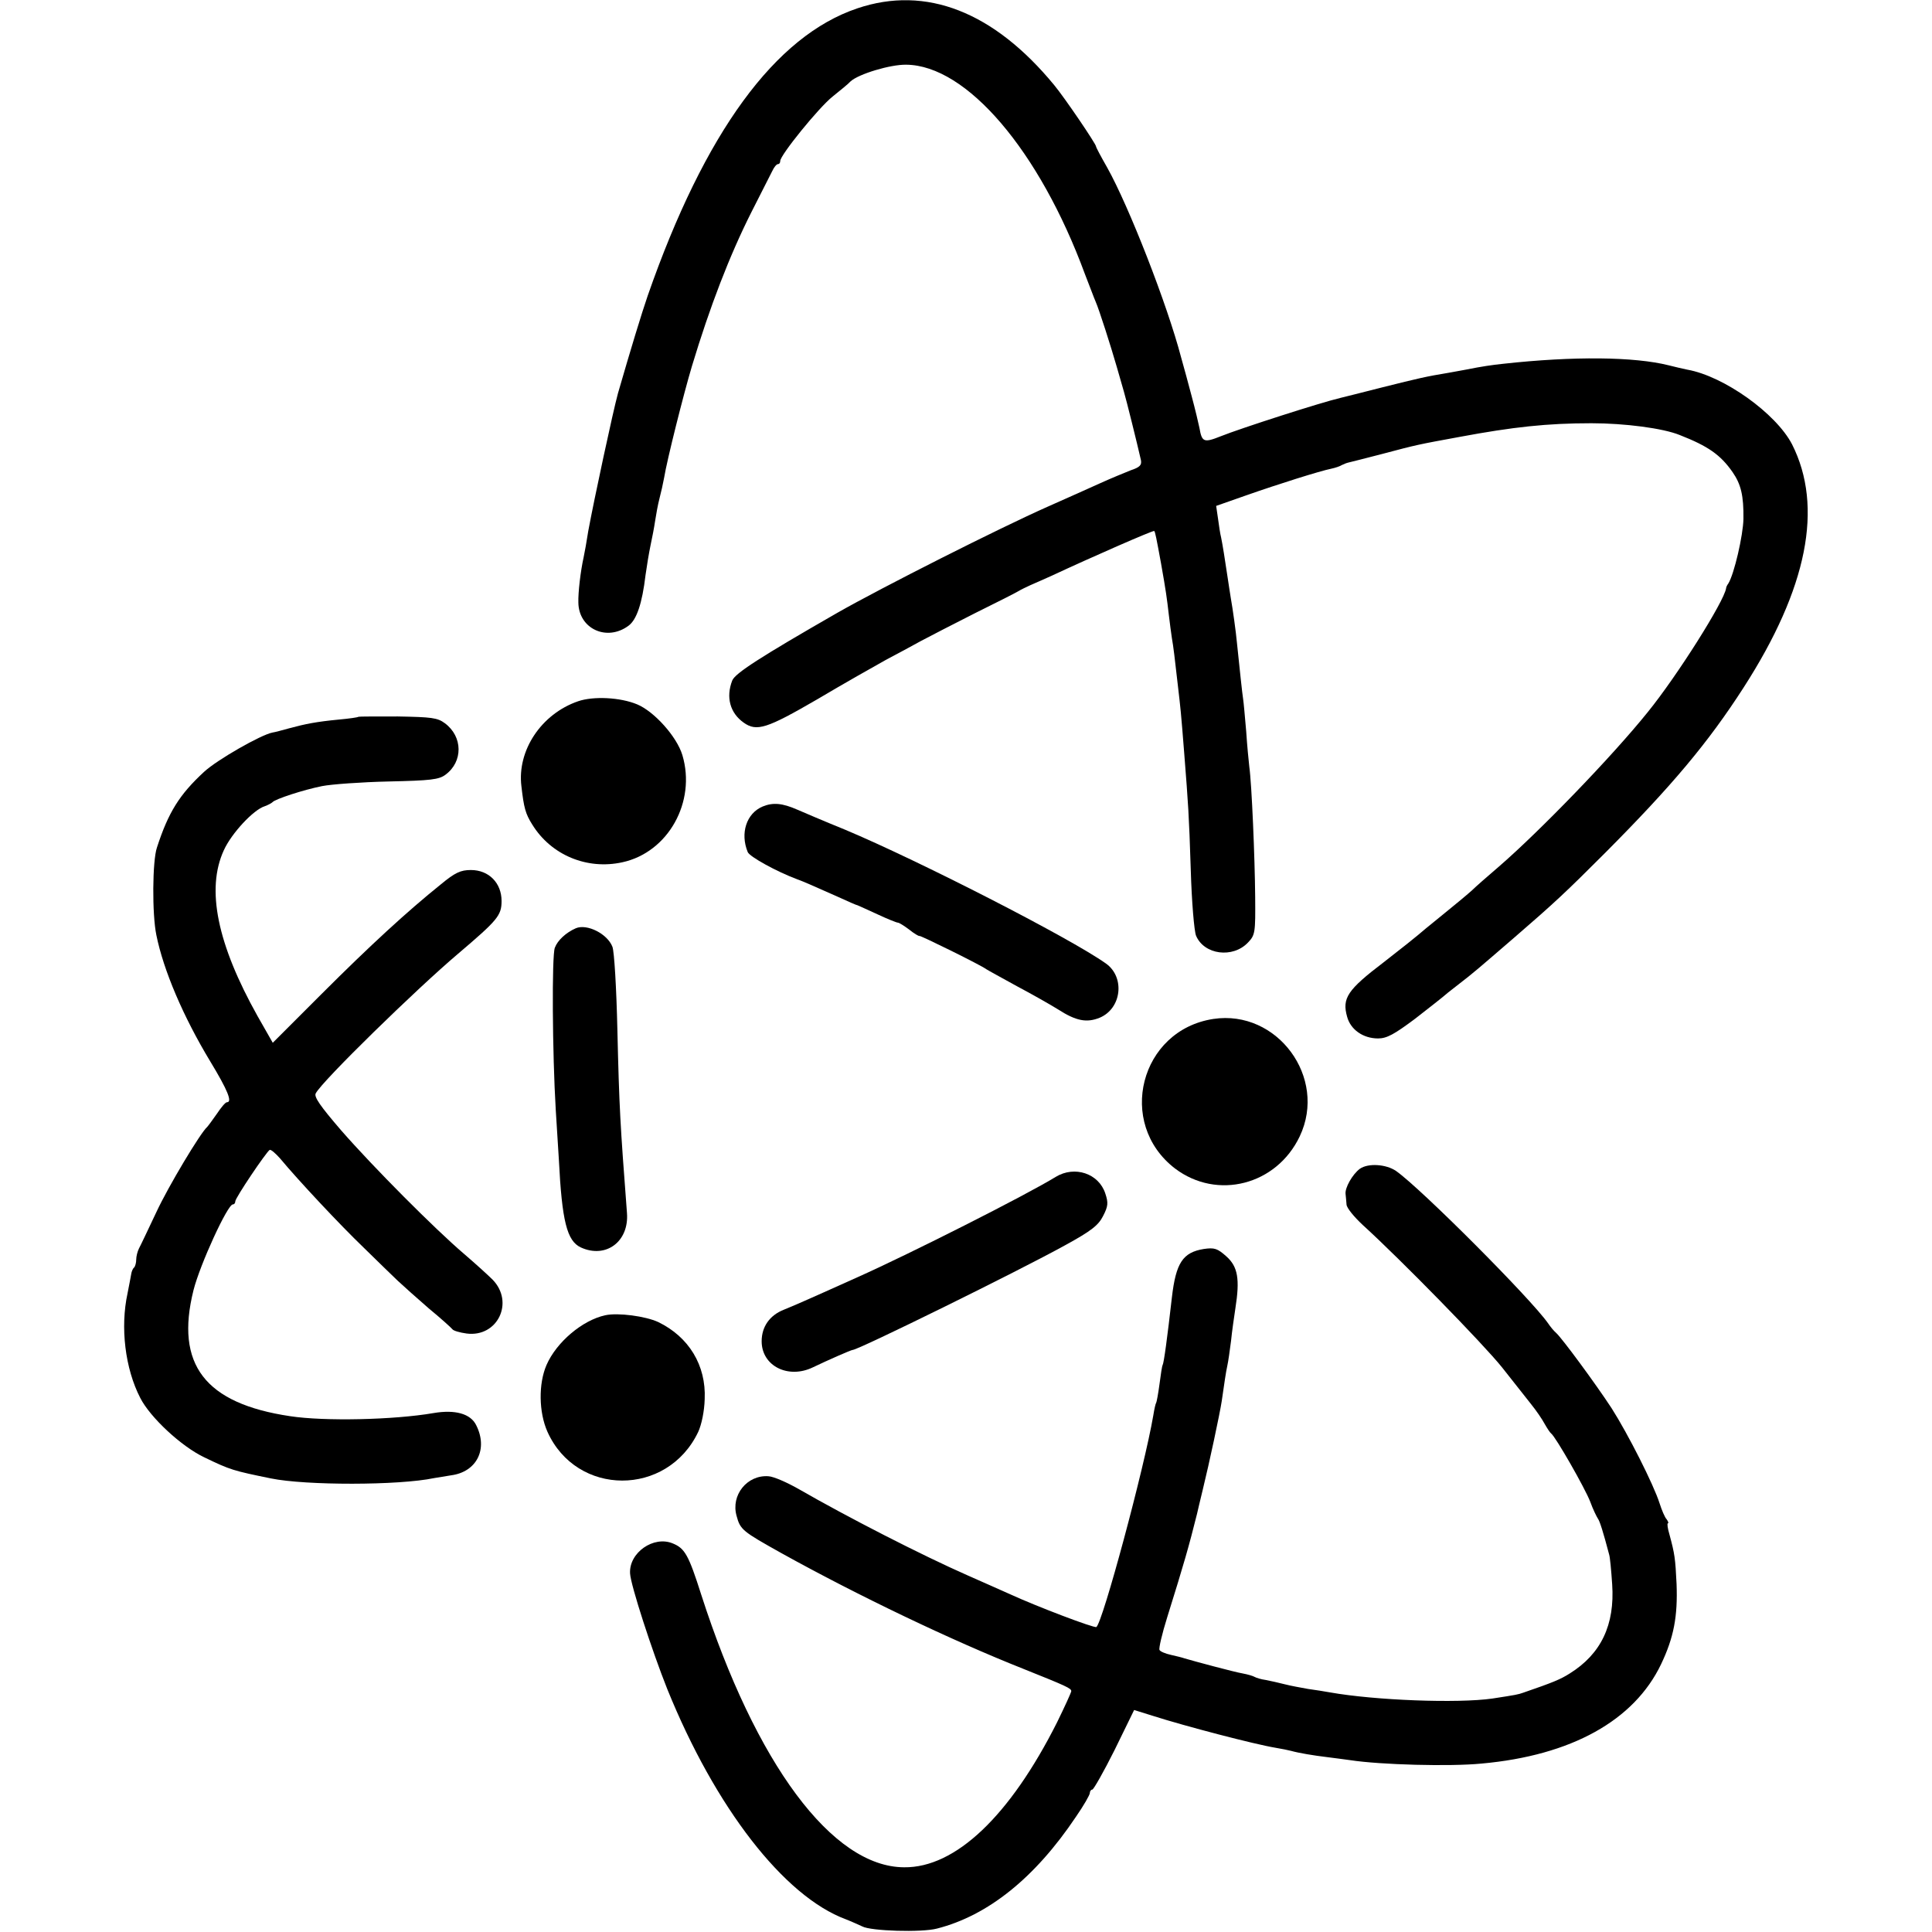
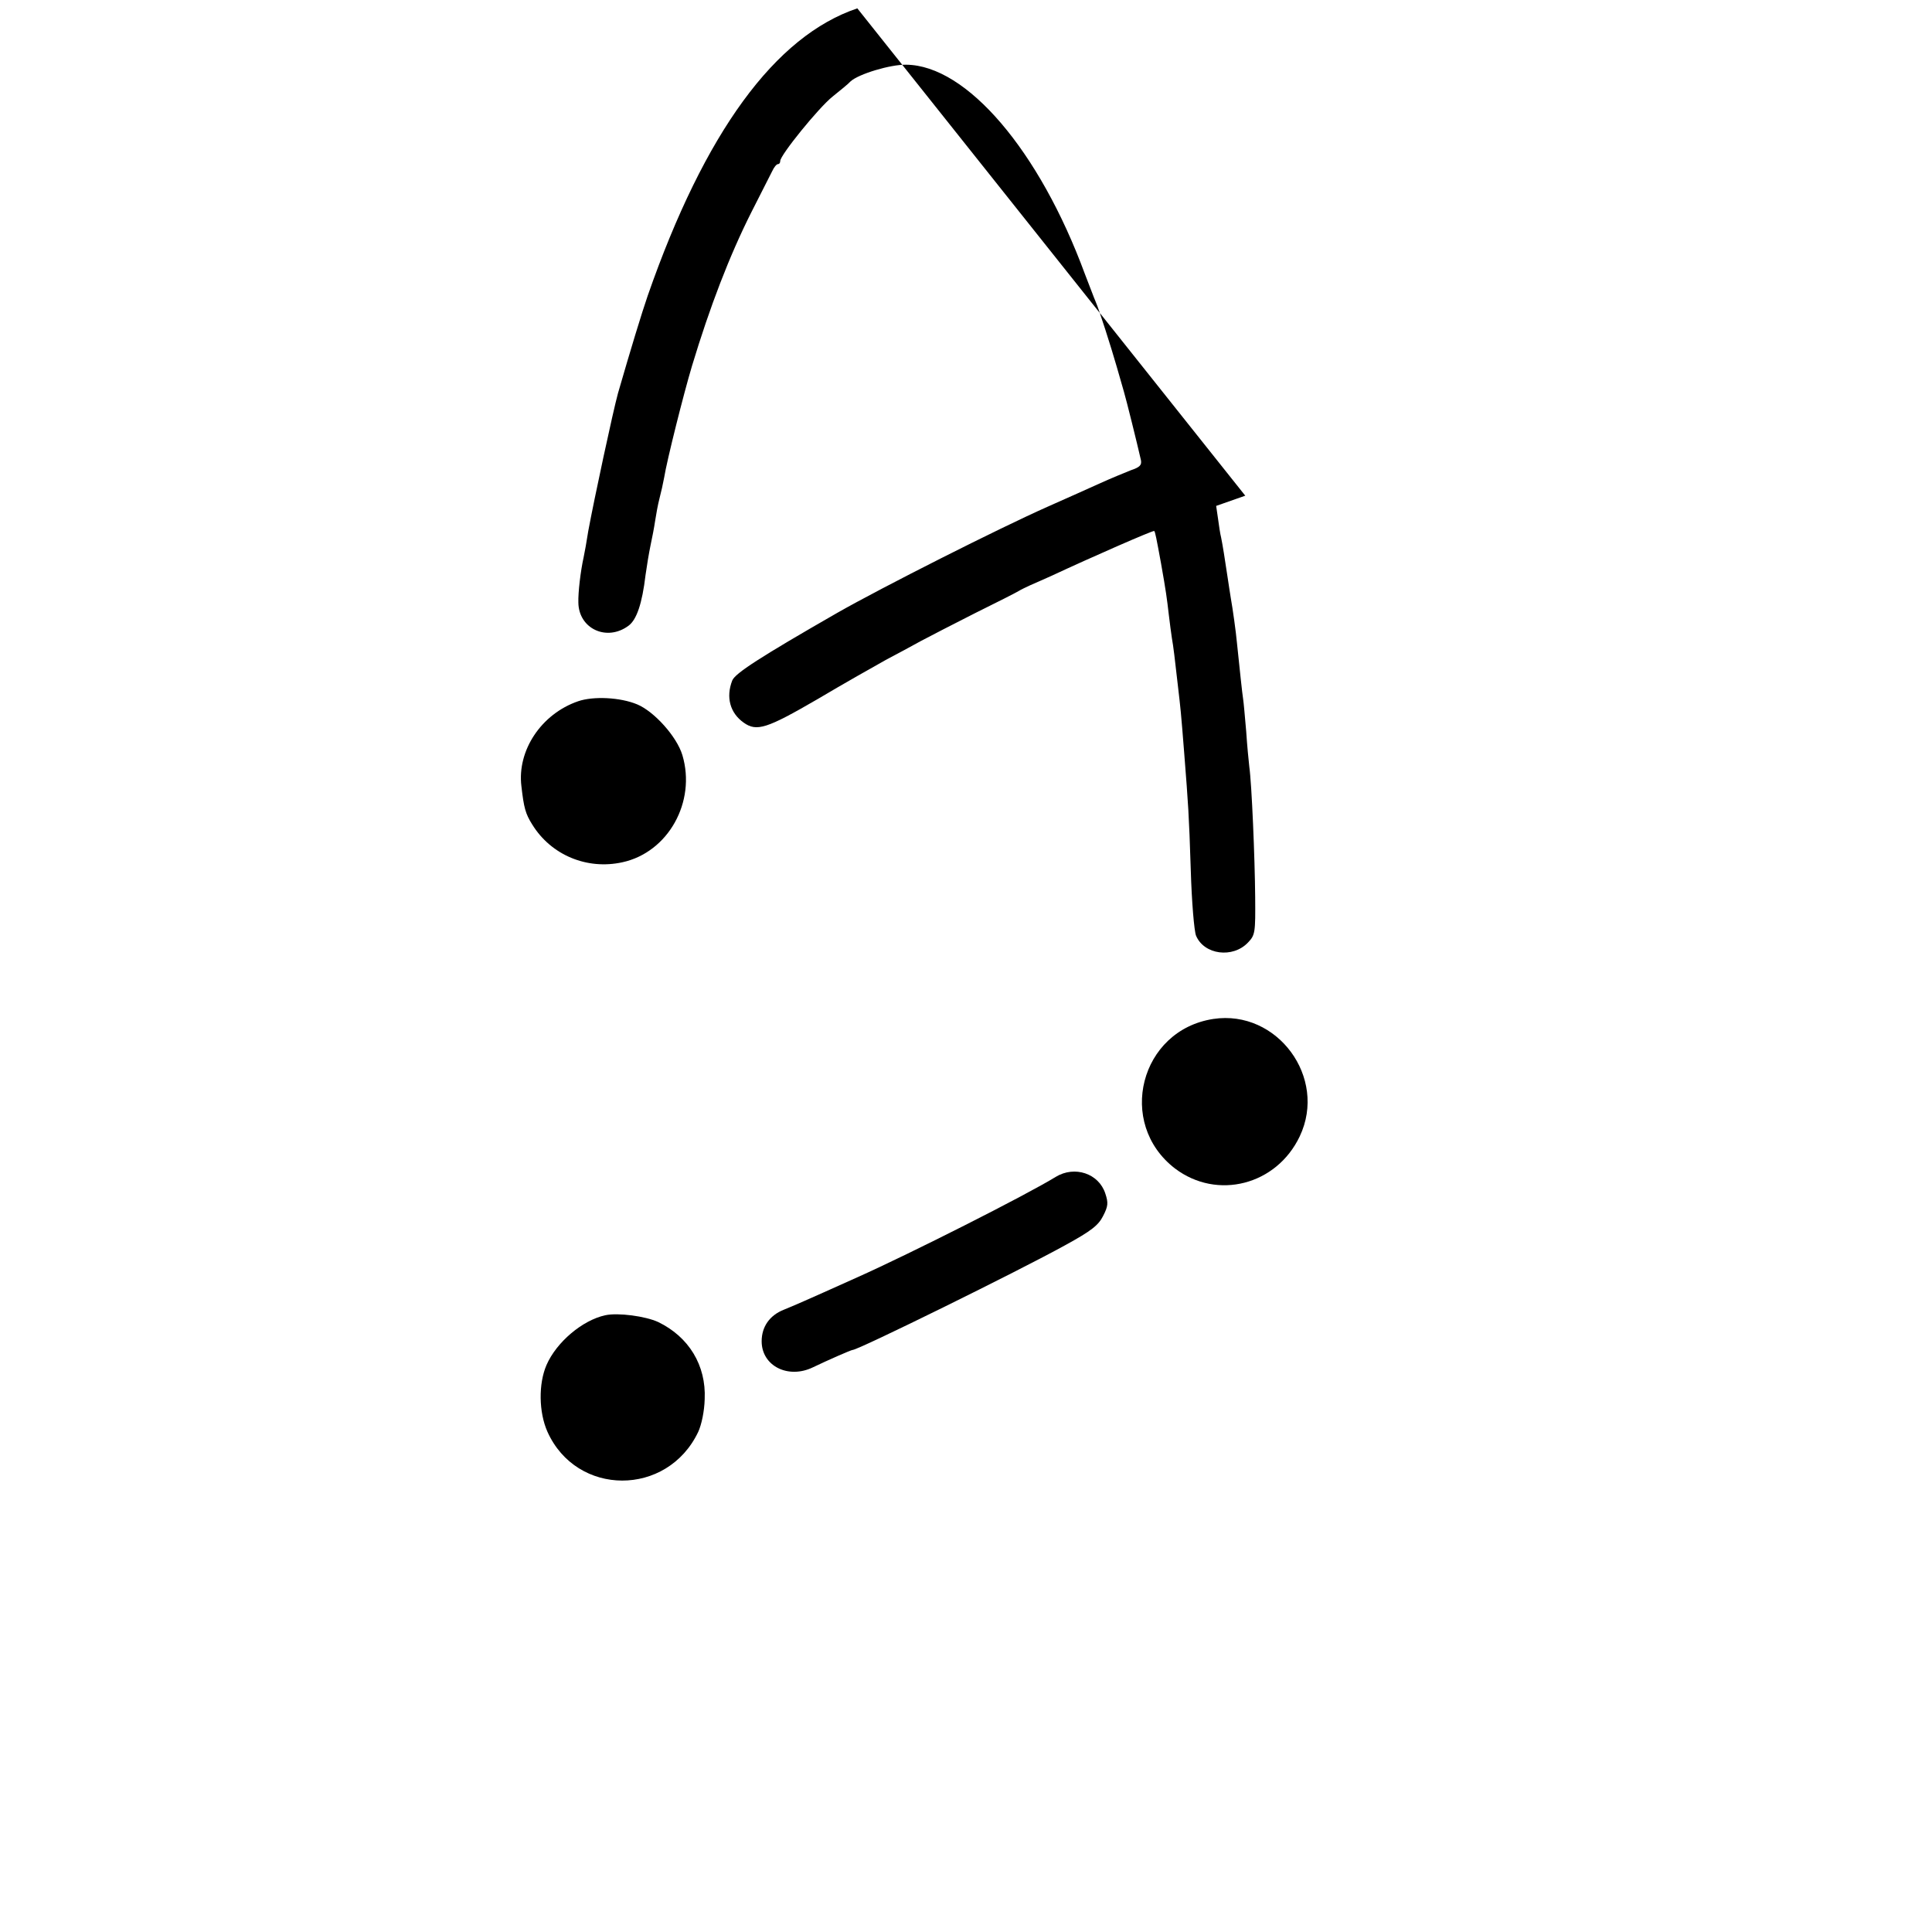
<svg xmlns="http://www.w3.org/2000/svg" version="1.0" width="624pt" height="624pt" viewBox="0 0 624 624" preserveAspectRatio="xMidYMid meet">
  <g transform="translate(0,624) scale(0.1,-0.1)" fill="#000000" stroke="none">
-     <path d="M2769 6213 c-265 -89 -493 -400 -677 -928 -19 -55 -55 -173 -96 -315 -16 -58 -77 -342 -96 -445 -5 -33 -12 -71 -15 -85 -10 -45 -18 -114 -17 -146 1 -85 92 -127 162 -75 26 19 44 71 55 164 4 29 11 71 16 95 5 23 12 59 15 80 3 20 9 53 14 72 5 19 12 50 15 67 9 56 63 271 90 361 58 192 121 356 192 497 31 61 61 120 67 132 6 13 14 23 19 23 4 0 7 4 7 10 0 19 124 172 169 208 25 20 52 42 58 49 26 24 129 55 180 54 195 -2 430 -277 577 -676 15 -38 30 -79 35 -90 11 -25 49 -144 68 -210 8 -27 18 -63 23 -80 8 -27 43 -168 55 -221 3 -16 -3 -23 -33 -33 -20 -8 -64 -26 -97 -41 -33 -15 -109 -49 -170 -76 -158 -70 -536 -261 -680 -343 -251 -144 -331 -196 -340 -219 -21 -54 -7 -105 37 -136 42 -30 75 -19 237 75 86 51 185 107 221 127 36 19 88 47 115 62 28 15 106 55 175 90 69 34 132 66 140 71 8 5 25 13 38 19 12 5 43 19 70 31 122 57 327 147 330 144 3 -3 7 -23 22 -105 16 -90 19 -113 25 -165 3 -27 8 -62 10 -76 5 -28 9 -62 20 -159 8 -69 9 -75 20 -215 13 -167 15 -190 21 -375 3 -103 11 -197 17 -212 26 -62 119 -74 168 -22 23 24 24 32 23 147 -1 124 -11 365 -19 421 -2 17 -7 68 -10 114 -4 45 -8 93 -10 105 -3 19 -10 86 -20 182 -3 33 -13 106 -20 145 -2 14 -7 43 -10 65 -9 60 -16 105 -21 129 -3 11 -7 39 -10 61 l-6 41 94 33 c108 38 242 80 277 87 14 3 29 8 35 12 6 3 16 7 21 8 6 1 55 14 110 28 113 30 114 30 250 55 172 32 282 44 425 44 107 0 231 -16 285 -38 92 -36 132 -64 171 -120 27 -39 36 -76 35 -151 -1 -53 -30 -179 -49 -209 -4 -5 -7 -12 -7 -15 -6 -42 -158 -283 -253 -400 -115 -143 -349 -385 -482 -500 -35 -30 -74 -64 -85 -75 -12 -11 -55 -47 -96 -80 -41 -33 -76 -62 -79 -65 -3 -3 -53 -43 -111 -88 -117 -89 -135 -116 -118 -176 11 -41 51 -70 100 -70 28 0 52 13 120 64 46 36 86 67 89 70 3 3 25 21 50 40 52 40 65 52 180 151 133 115 166 146 295 275 214 215 332 355 447 534 206 320 258 583 156 785 -52 100 -220 220 -338 241 -14 3 -41 9 -60 14 -111 28 -308 30 -535 5 -37 -4 -66 -8 -121 -19 -12 -2 -37 -7 -55 -10 -73 -12 -98 -18 -214 -47 -66 -17 -127 -32 -135 -34 -64 -15 -322 -98 -387 -124 -55 -22 -61 -19 -69 27 -3 15 -14 61 -25 102 -11 41 -26 98 -34 125 -45 172 -169 489 -239 614 -20 35 -36 65 -36 68 0 8 -101 157 -135 198 -195 237 -414 323 -636 248z" />
+     <path d="M2769 6213 c-265 -89 -493 -400 -677 -928 -19 -55 -55 -173 -96 -315 -16 -58 -77 -342 -96 -445 -5 -33 -12 -71 -15 -85 -10 -45 -18 -114 -17 -146 1 -85 92 -127 162 -75 26 19 44 71 55 164 4 29 11 71 16 95 5 23 12 59 15 80 3 20 9 53 14 72 5 19 12 50 15 67 9 56 63 271 90 361 58 192 121 356 192 497 31 61 61 120 67 132 6 13 14 23 19 23 4 0 7 4 7 10 0 19 124 172 169 208 25 20 52 42 58 49 26 24 129 55 180 54 195 -2 430 -277 577 -676 15 -38 30 -79 35 -90 11 -25 49 -144 68 -210 8 -27 18 -63 23 -80 8 -27 43 -168 55 -221 3 -16 -3 -23 -33 -33 -20 -8 -64 -26 -97 -41 -33 -15 -109 -49 -170 -76 -158 -70 -536 -261 -680 -343 -251 -144 -331 -196 -340 -219 -21 -54 -7 -105 37 -136 42 -30 75 -19 237 75 86 51 185 107 221 127 36 19 88 47 115 62 28 15 106 55 175 90 69 34 132 66 140 71 8 5 25 13 38 19 12 5 43 19 70 31 122 57 327 147 330 144 3 -3 7 -23 22 -105 16 -90 19 -113 25 -165 3 -27 8 -62 10 -76 5 -28 9 -62 20 -159 8 -69 9 -75 20 -215 13 -167 15 -190 21 -375 3 -103 11 -197 17 -212 26 -62 119 -74 168 -22 23 24 24 32 23 147 -1 124 -11 365 -19 421 -2 17 -7 68 -10 114 -4 45 -8 93 -10 105 -3 19 -10 86 -20 182 -3 33 -13 106 -20 145 -2 14 -7 43 -10 65 -9 60 -16 105 -21 129 -3 11 -7 39 -10 61 l-6 41 94 33 z" />
    <path d="M1867 3975 c-119 -41 -197 -159 -183 -274 8 -70 13 -89 35 -124 61 -99 177 -147 291 -122 148 32 239 195 194 346 -18 60 -91 141 -146 164 -55 23 -142 27 -191 10z" />
-     <path d="M1158 3925 c-2 -2 -30 -6 -63 -9 -73 -7 -108 -14 -160 -28 -22 -6 -47 -13 -55 -14 -37 -7 -179 -88 -221 -127 -79 -73 -115 -130 -152 -244 -15 -43 -16 -216 -2 -283 23 -114 87 -264 174 -408 57 -94 72 -132 54 -132 -5 0 -19 -17 -33 -38 -14 -20 -28 -39 -31 -42 -21 -18 -125 -191 -164 -275 -26 -55 -51 -108 -56 -117 -5 -10 -9 -26 -9 -36 0 -10 -3 -22 -7 -26 -4 -3 -8 -13 -9 -20 -1 -8 -7 -36 -12 -63 -24 -110 -8 -243 41 -338 32 -63 133 -157 207 -192 85 -41 93 -43 215 -68 112 -23 413 -23 527 1 13 2 37 6 55 9 83 11 120 85 81 162 -18 37 -68 51 -138 39 -128 -22 -352 -27 -463 -10 -275 41 -372 167 -312 407 21 83 110 277 127 277 5 0 8 5 8 10 0 11 99 158 111 166 4 2 19 -11 34 -28 59 -71 194 -215 269 -287 43 -42 92 -90 110 -107 17 -16 63 -57 101 -90 39 -32 73 -63 76 -67 3 -5 24 -11 46 -14 100 -13 155 101 84 174 -15 15 -57 53 -92 83 -96 82 -294 281 -397 399 -68 79 -89 109 -82 120 21 40 323 335 460 451 127 108 140 123 140 170 0 58 -41 100 -99 100 -33 0 -51 -8 -98 -47 -107 -86 -227 -196 -385 -354 l-157 -157 -49 86 c-130 232 -167 410 -109 536 25 55 96 131 132 142 11 4 22 10 25 13 8 10 100 40 160 52 30 6 127 13 215 15 136 3 163 6 184 22 57 42 56 123 -2 166 -24 18 -43 20 -152 22 -69 0 -126 0 -127 -1z" />
-     <path d="M2463 3635 c-52 -22 -73 -86 -48 -147 6 -15 93 -63 160 -88 22 -8 42 -17 130 -56 33 -15 62 -28 65 -28 3 -1 31 -14 64 -29 32 -15 62 -27 66 -27 4 0 20 -10 36 -22 16 -13 31 -22 34 -21 5 1 198 -94 215 -107 6 -4 50 -28 99 -55 49 -26 109 -60 133 -75 59 -38 93 -44 135 -27 71 30 82 131 20 175 -117 83 -604 332 -842 432 -69 28 -139 58 -155 65 -48 21 -78 24 -112 10z" />
-     <path d="M1860 3242 c-32 -14 -59 -39 -68 -63 -10 -26 -8 -341 3 -524 4 -61 8 -132 10 -160 10 -199 26 -263 71 -284 81 -37 156 19 149 111 -22 290 -25 338 -31 593 -3 132 -10 252 -16 267 -16 42 -82 75 -118 60z" />
    <path d="M3919 2949 c-237 -36 -314 -337 -124 -483 136 -103 328 -54 403 104 90 190 -73 410 -279 379z" />
-     <path d="M4392 2465 c-24 -18 -49 -62 -46 -82 1 -7 2 -22 3 -33 0 -11 25 -41 53 -67 121 -110 389 -384 449 -459 35 -45 78 -98 94 -119 17 -21 36 -49 44 -64 8 -14 17 -28 21 -31 14 -10 109 -176 126 -220 9 -25 21 -49 25 -55 6 -8 17 -43 36 -115 3 -8 7 -52 10 -97 9 -131 -36 -225 -137 -288 -30 -19 -54 -29 -150 -62 -17 -6 -22 -7 -100 -19 -112 -16 -379 -6 -525 20 -16 3 -48 8 -70 11 -22 4 -56 10 -75 15 -19 5 -47 11 -62 14 -15 2 -31 7 -36 10 -5 3 -22 8 -38 11 -25 4 -159 40 -189 49 -5 2 -25 7 -43 11 -18 4 -35 11 -37 16 -3 4 8 52 25 106 55 176 70 229 96 333 2 8 10 44 19 80 20 81 55 245 61 285 9 62 13 91 18 114 3 13 8 49 12 80 3 31 10 78 14 105 15 95 8 135 -29 168 -29 26 -39 29 -73 24 -68 -11 -90 -45 -103 -156 -15 -132 -26 -213 -30 -219 -2 -3 -6 -31 -10 -61 -4 -30 -9 -58 -11 -61 -2 -3 -6 -21 -9 -40 -29 -170 -164 -671 -184 -684 -7 -4 -192 66 -281 107 -25 11 -85 38 -133 59 -150 66 -390 189 -548 280 -37 21 -80 40 -97 41 -69 5 -122 -61 -103 -128 12 -45 19 -50 146 -121 247 -137 548 -281 780 -373 140 -56 155 -63 155 -72 0 -4 -21 -50 -46 -101 -152 -302 -328 -470 -494 -468 -232 1 -479 334 -655 880 -41 129 -53 150 -92 166 -62 26 -142 -30 -138 -97 2 -38 71 -250 120 -373 155 -383 377 -670 577 -744 18 -7 42 -18 53 -23 27 -15 192 -20 241 -7 165 42 317 164 449 361 25 36 45 71 45 77 0 6 4 11 8 11 4 0 37 58 72 128 l63 129 61 -19 c103 -33 329 -92 396 -103 19 -3 42 -8 50 -10 25 -7 73 -15 115 -20 22 -3 56 -7 76 -10 98 -15 322 -21 424 -11 290 26 493 139 580 321 41 86 54 154 50 259 -4 83 -6 97 -23 160 -6 20 -8 36 -5 36 3 0 1 6 -4 13 -6 6 -16 30 -23 52 -19 60 -102 224 -155 307 -51 78 -160 226 -179 243 -7 6 -18 19 -26 31 -56 80 -410 435 -491 492 -32 22 -90 26 -117 7z" />
    <path d="M3410 2439 c-96 -59 -470 -248 -640 -324 -180 -81 -204 -91 -238 -105 -46 -18 -72 -55 -72 -102 0 -80 86 -123 166 -84 48 23 123 56 128 56 18 0 536 255 686 338 86 47 108 65 123 95 16 31 17 42 7 72 -21 65 -99 91 -160 54z" />
    <path d="M1955 1992 c-74 -16 -158 -87 -190 -161 -26 -60 -25 -152 3 -215 94 -210 387 -211 487 -1 11 24 20 67 21 106 5 109 -51 201 -150 249 -41 19 -130 31 -171 22z" />
  </g>
</svg>